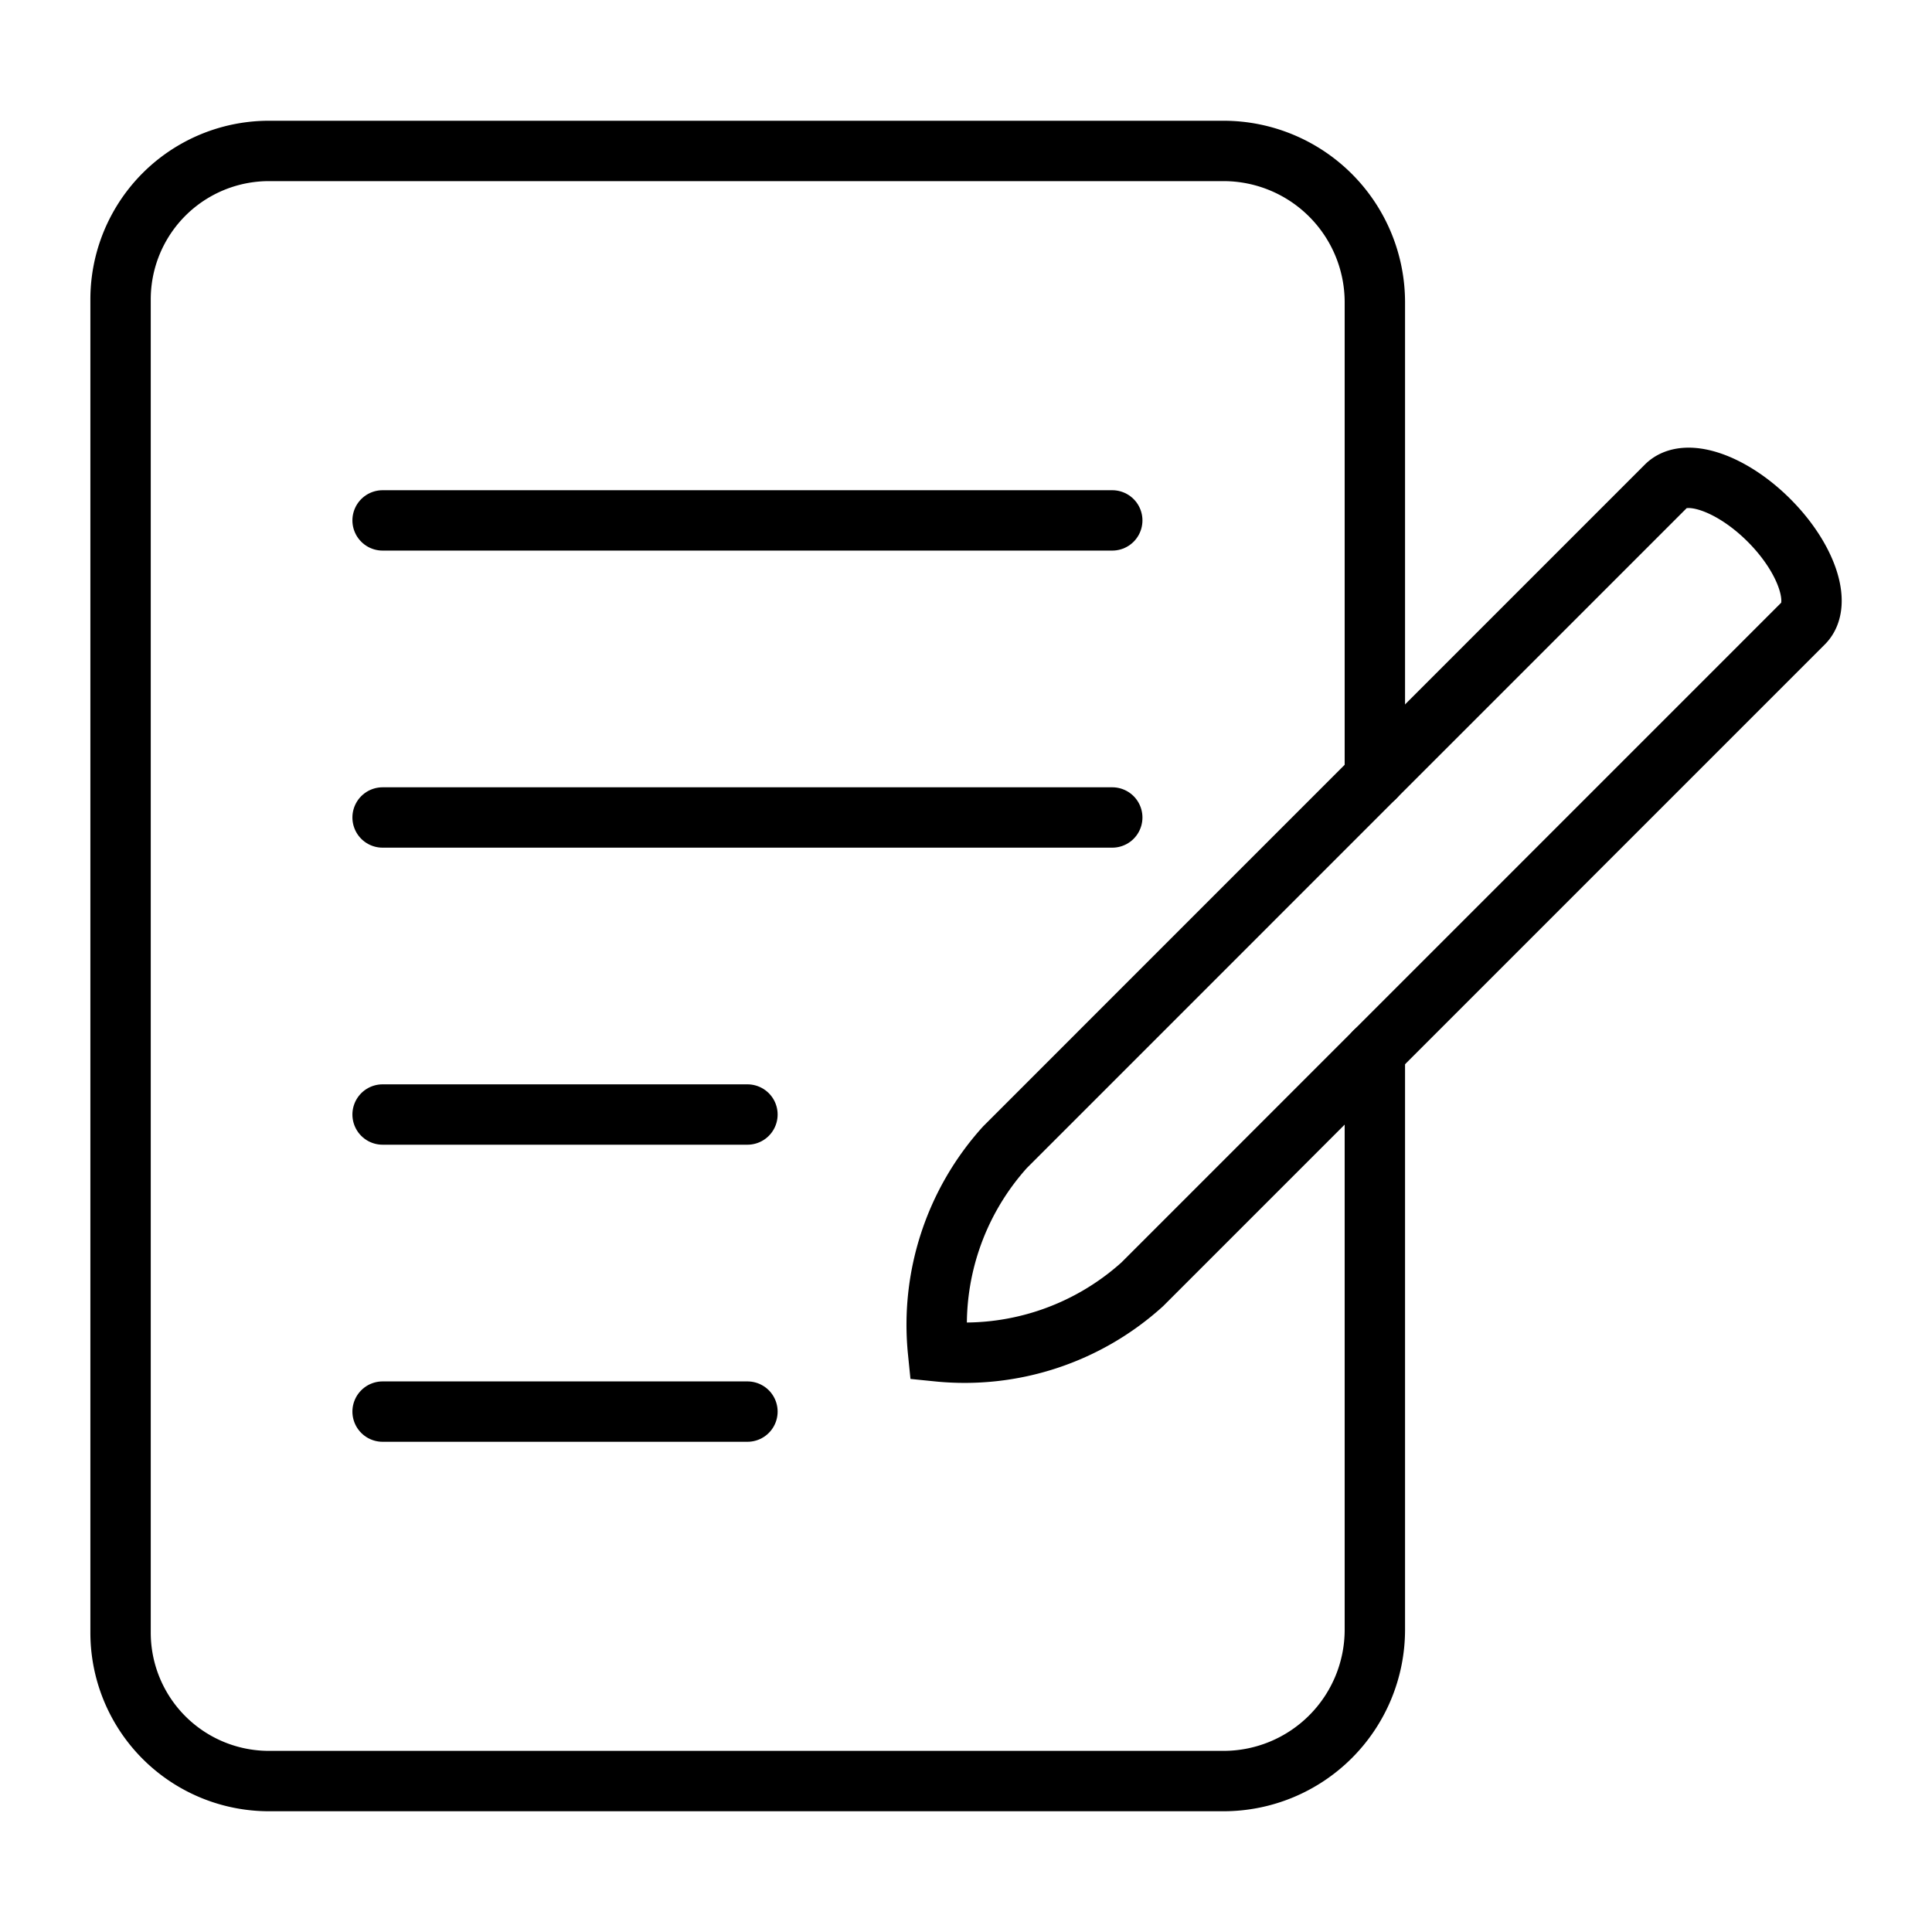
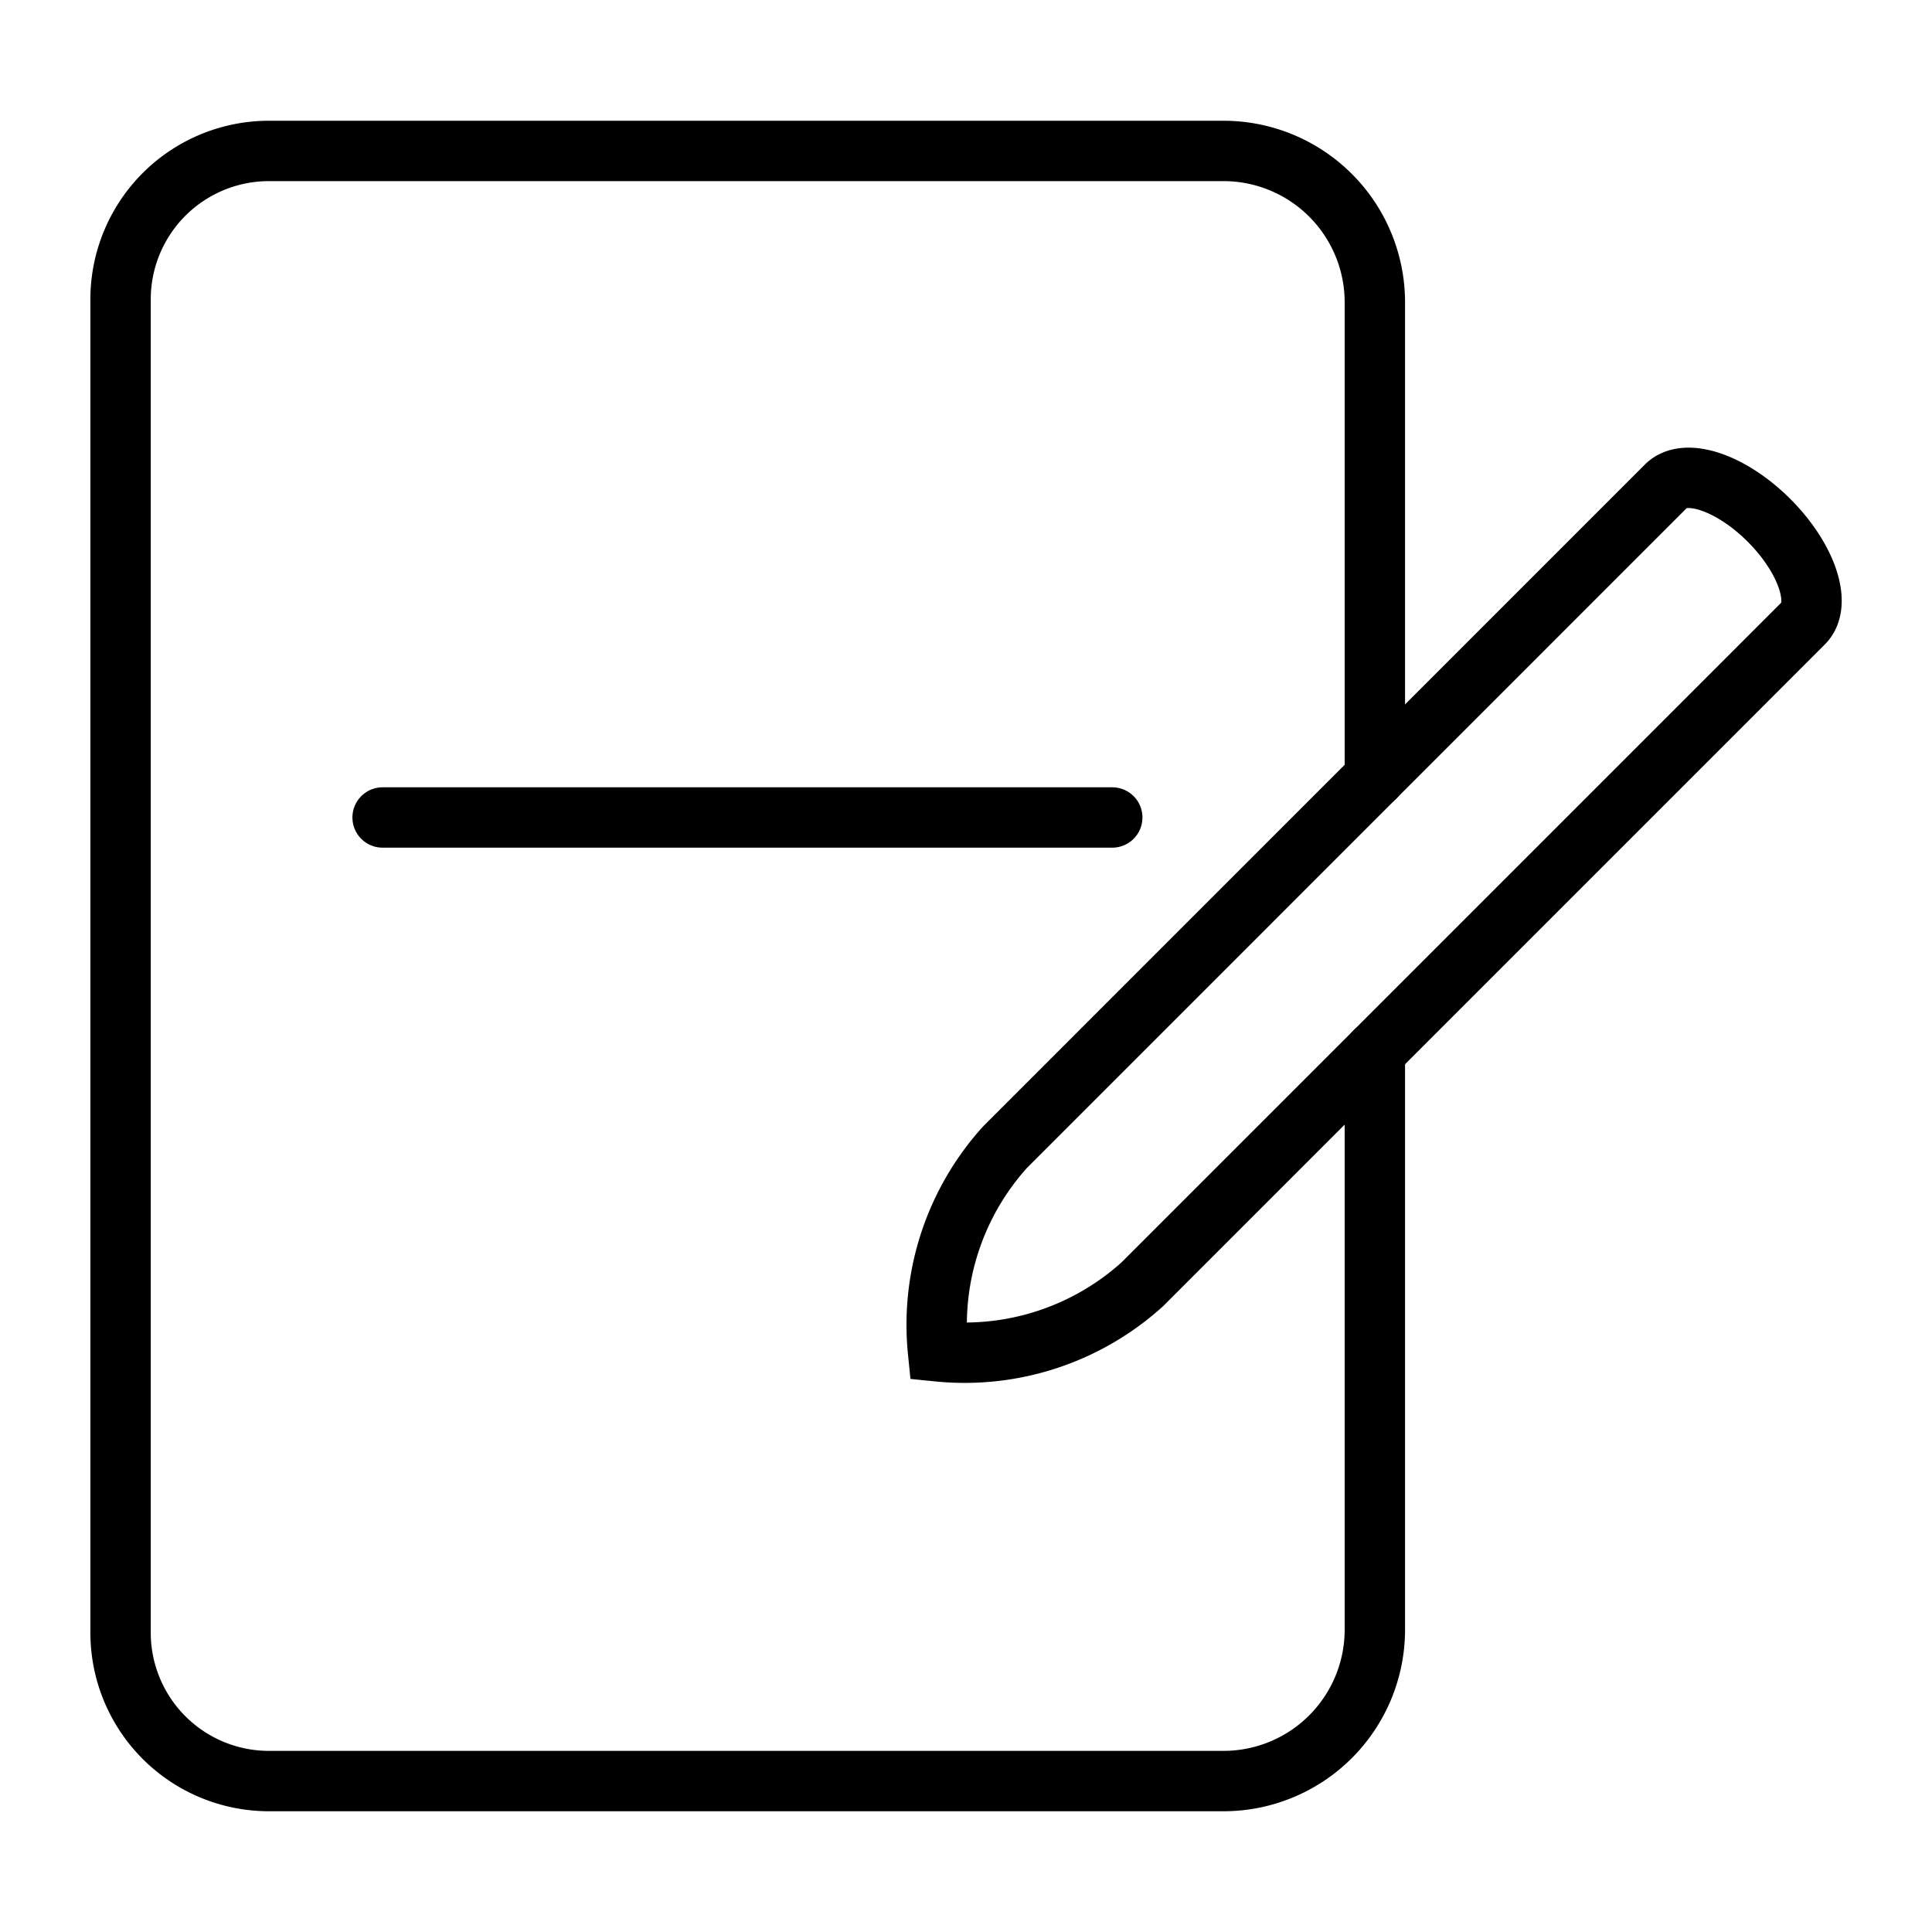
<svg xmlns="http://www.w3.org/2000/svg" viewBox="0 0 64 64" id="icons">
  <defs>
    <style>.cls-1,.cls-2{fill:none;stroke:#000;stroke-width:2px;}.cls-1{stroke-linecap:round;stroke-linejoin:round;}.cls-2{stroke-miterlimit:10;}</style>
  </defs>
  <title>33 copy</title>
  <g id="edit">
    <path d="M45.544,34.84V54a5.015,5.015,0,0,1-5,5h-31.63a4.916,4.916,0,0,1-4.92-4.92V9.92A4.916,4.916,0,0,1,8.914,5h31.63a5.015,5.015,0,0,1,5,5V25.75" class="cls-1" />
-     <line y2="17.239" x2="12.674" y1="17.239" x1="36.845" class="cls-1" />
    <line y2="27.08" x2="12.674" y1="27.08" x1="36.845" class="cls-1" />
-     <line y2="36.92" x2="12.674" y1="36.92" x1="24.76" class="cls-1" />
-     <line y2="46.761" x2="12.674" y1="46.761" x1="24.76" class="cls-1" />
    <path d="M31.073,44.766a8.775,8.775,0,0,0,6.766-2.221L59.742,20.642c.625-.625.115-2.149-1.141-3.405h0c-1.255-1.255-2.779-1.766-3.405-1.141L33.294,38a8.775,8.775,0,0,0-2.221,6.766Z" class="cls-2" />
  </g>
</svg>